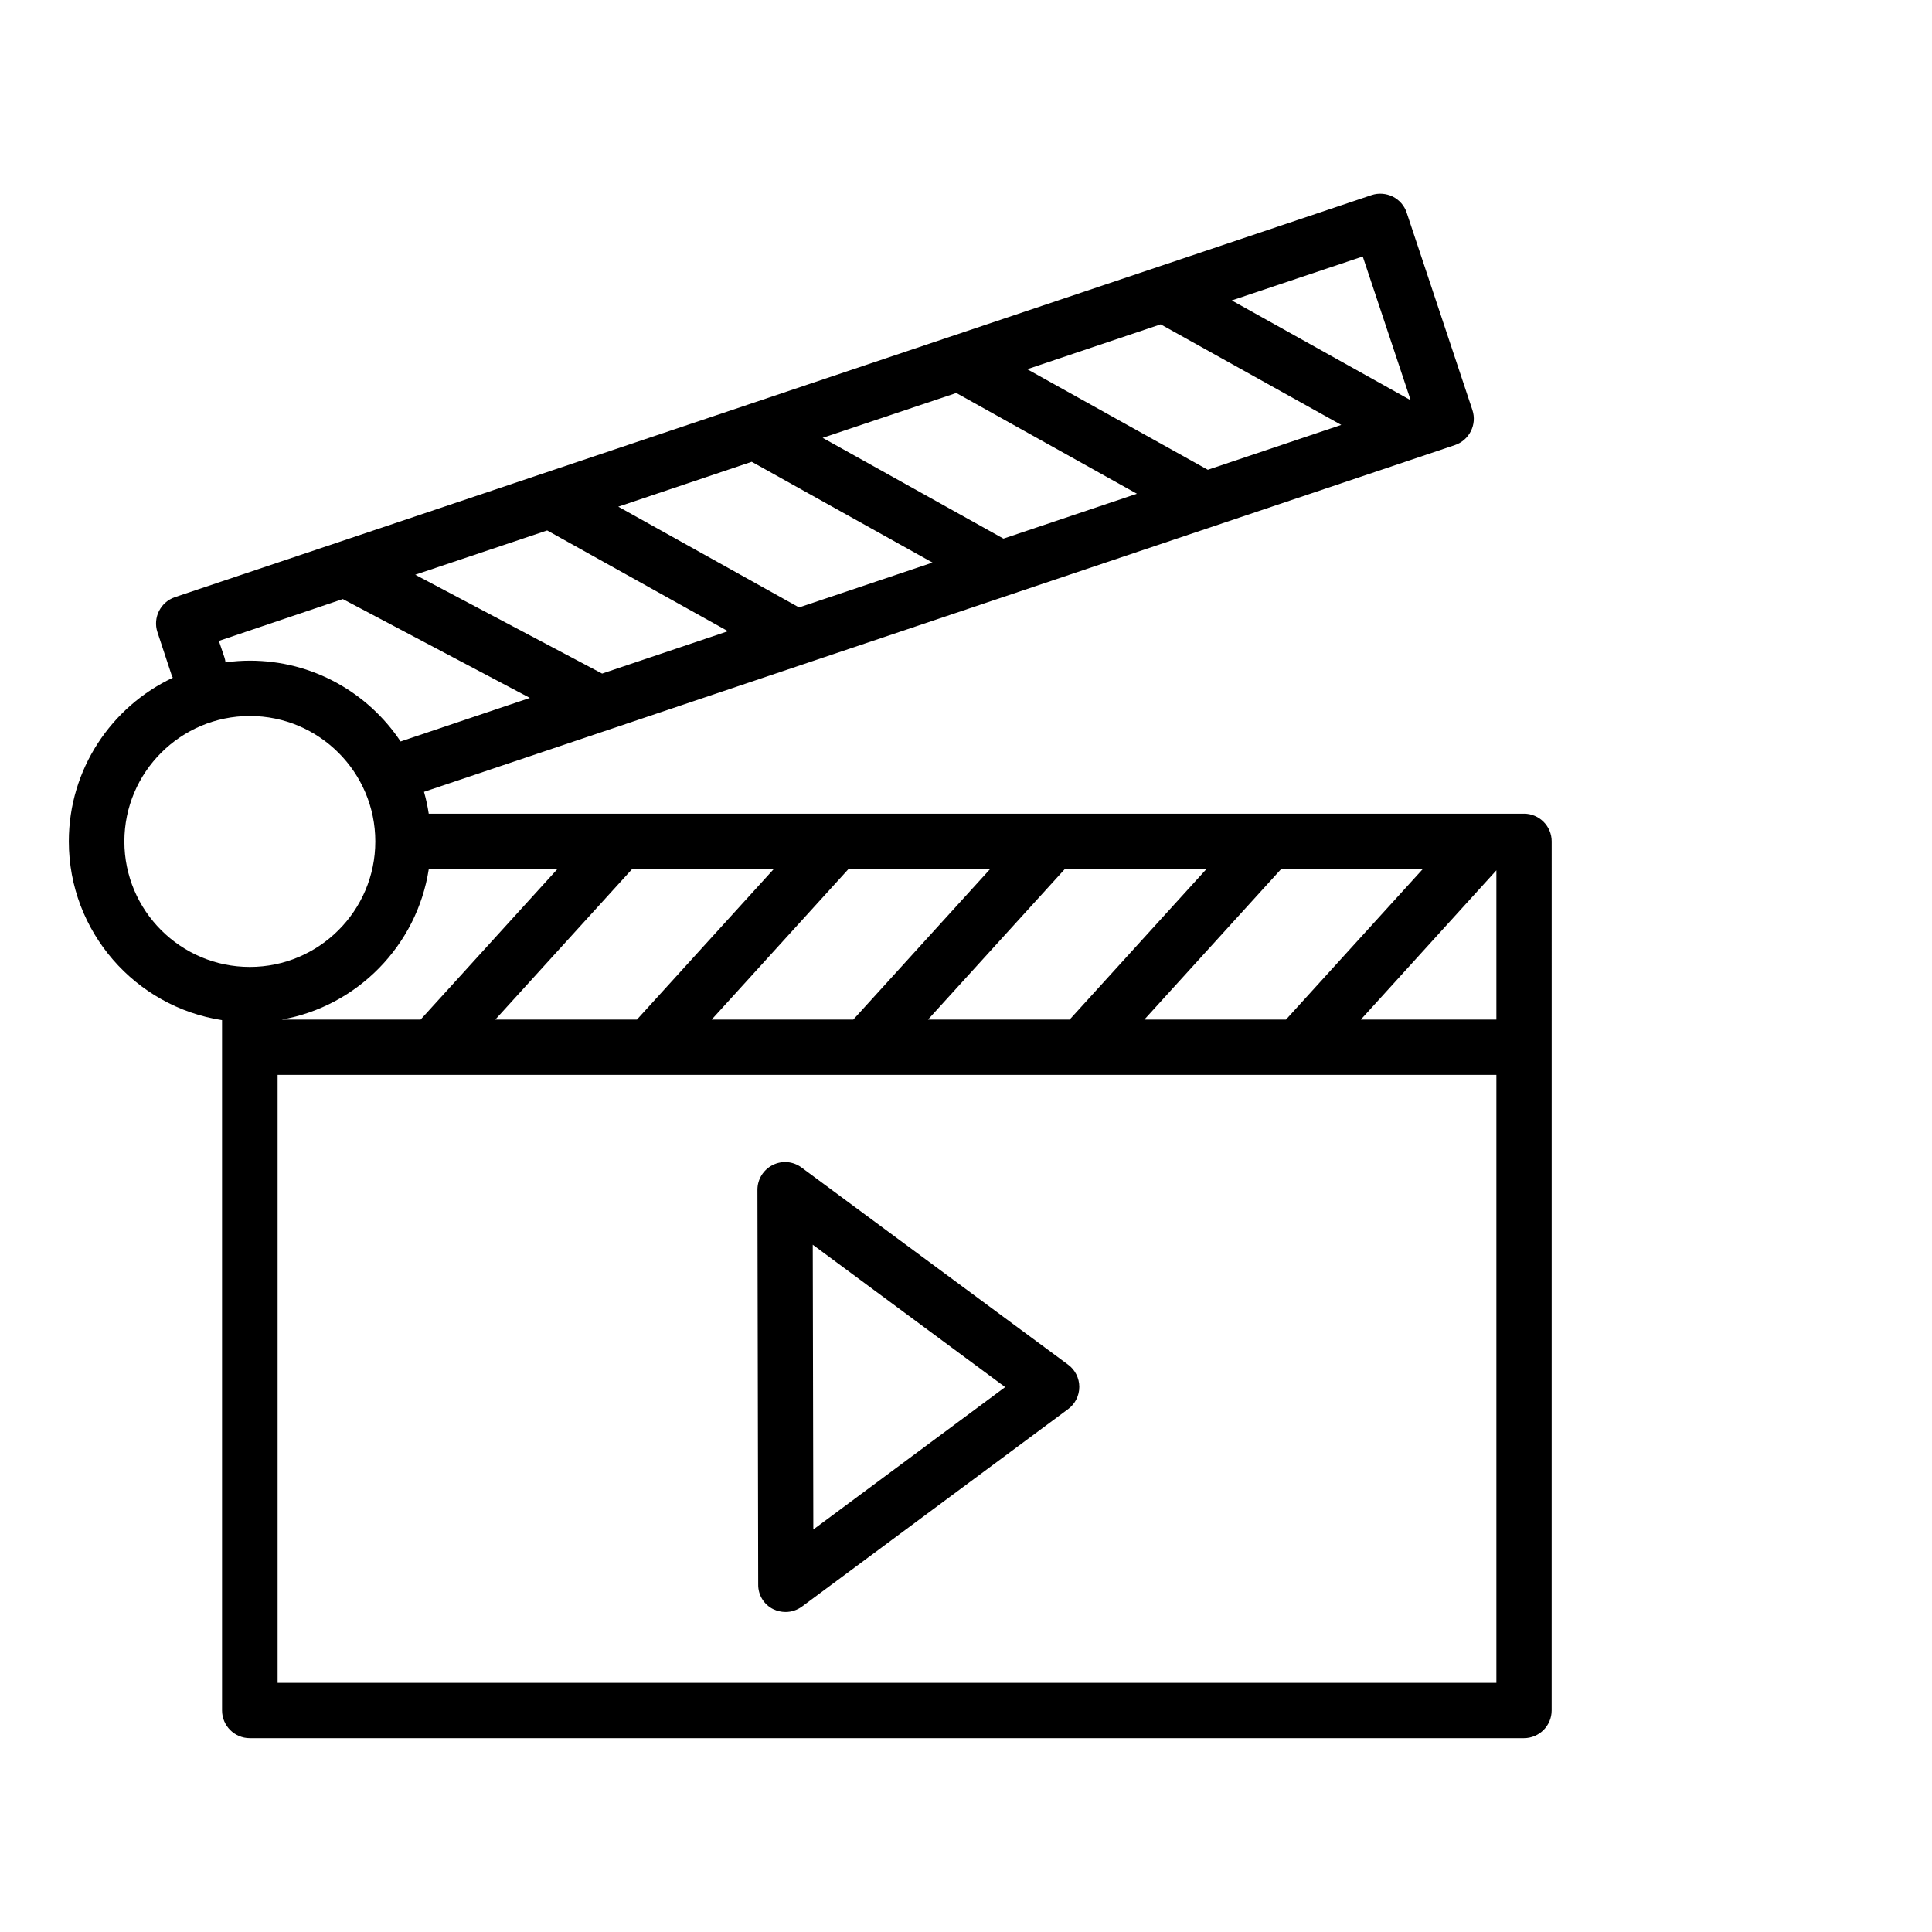
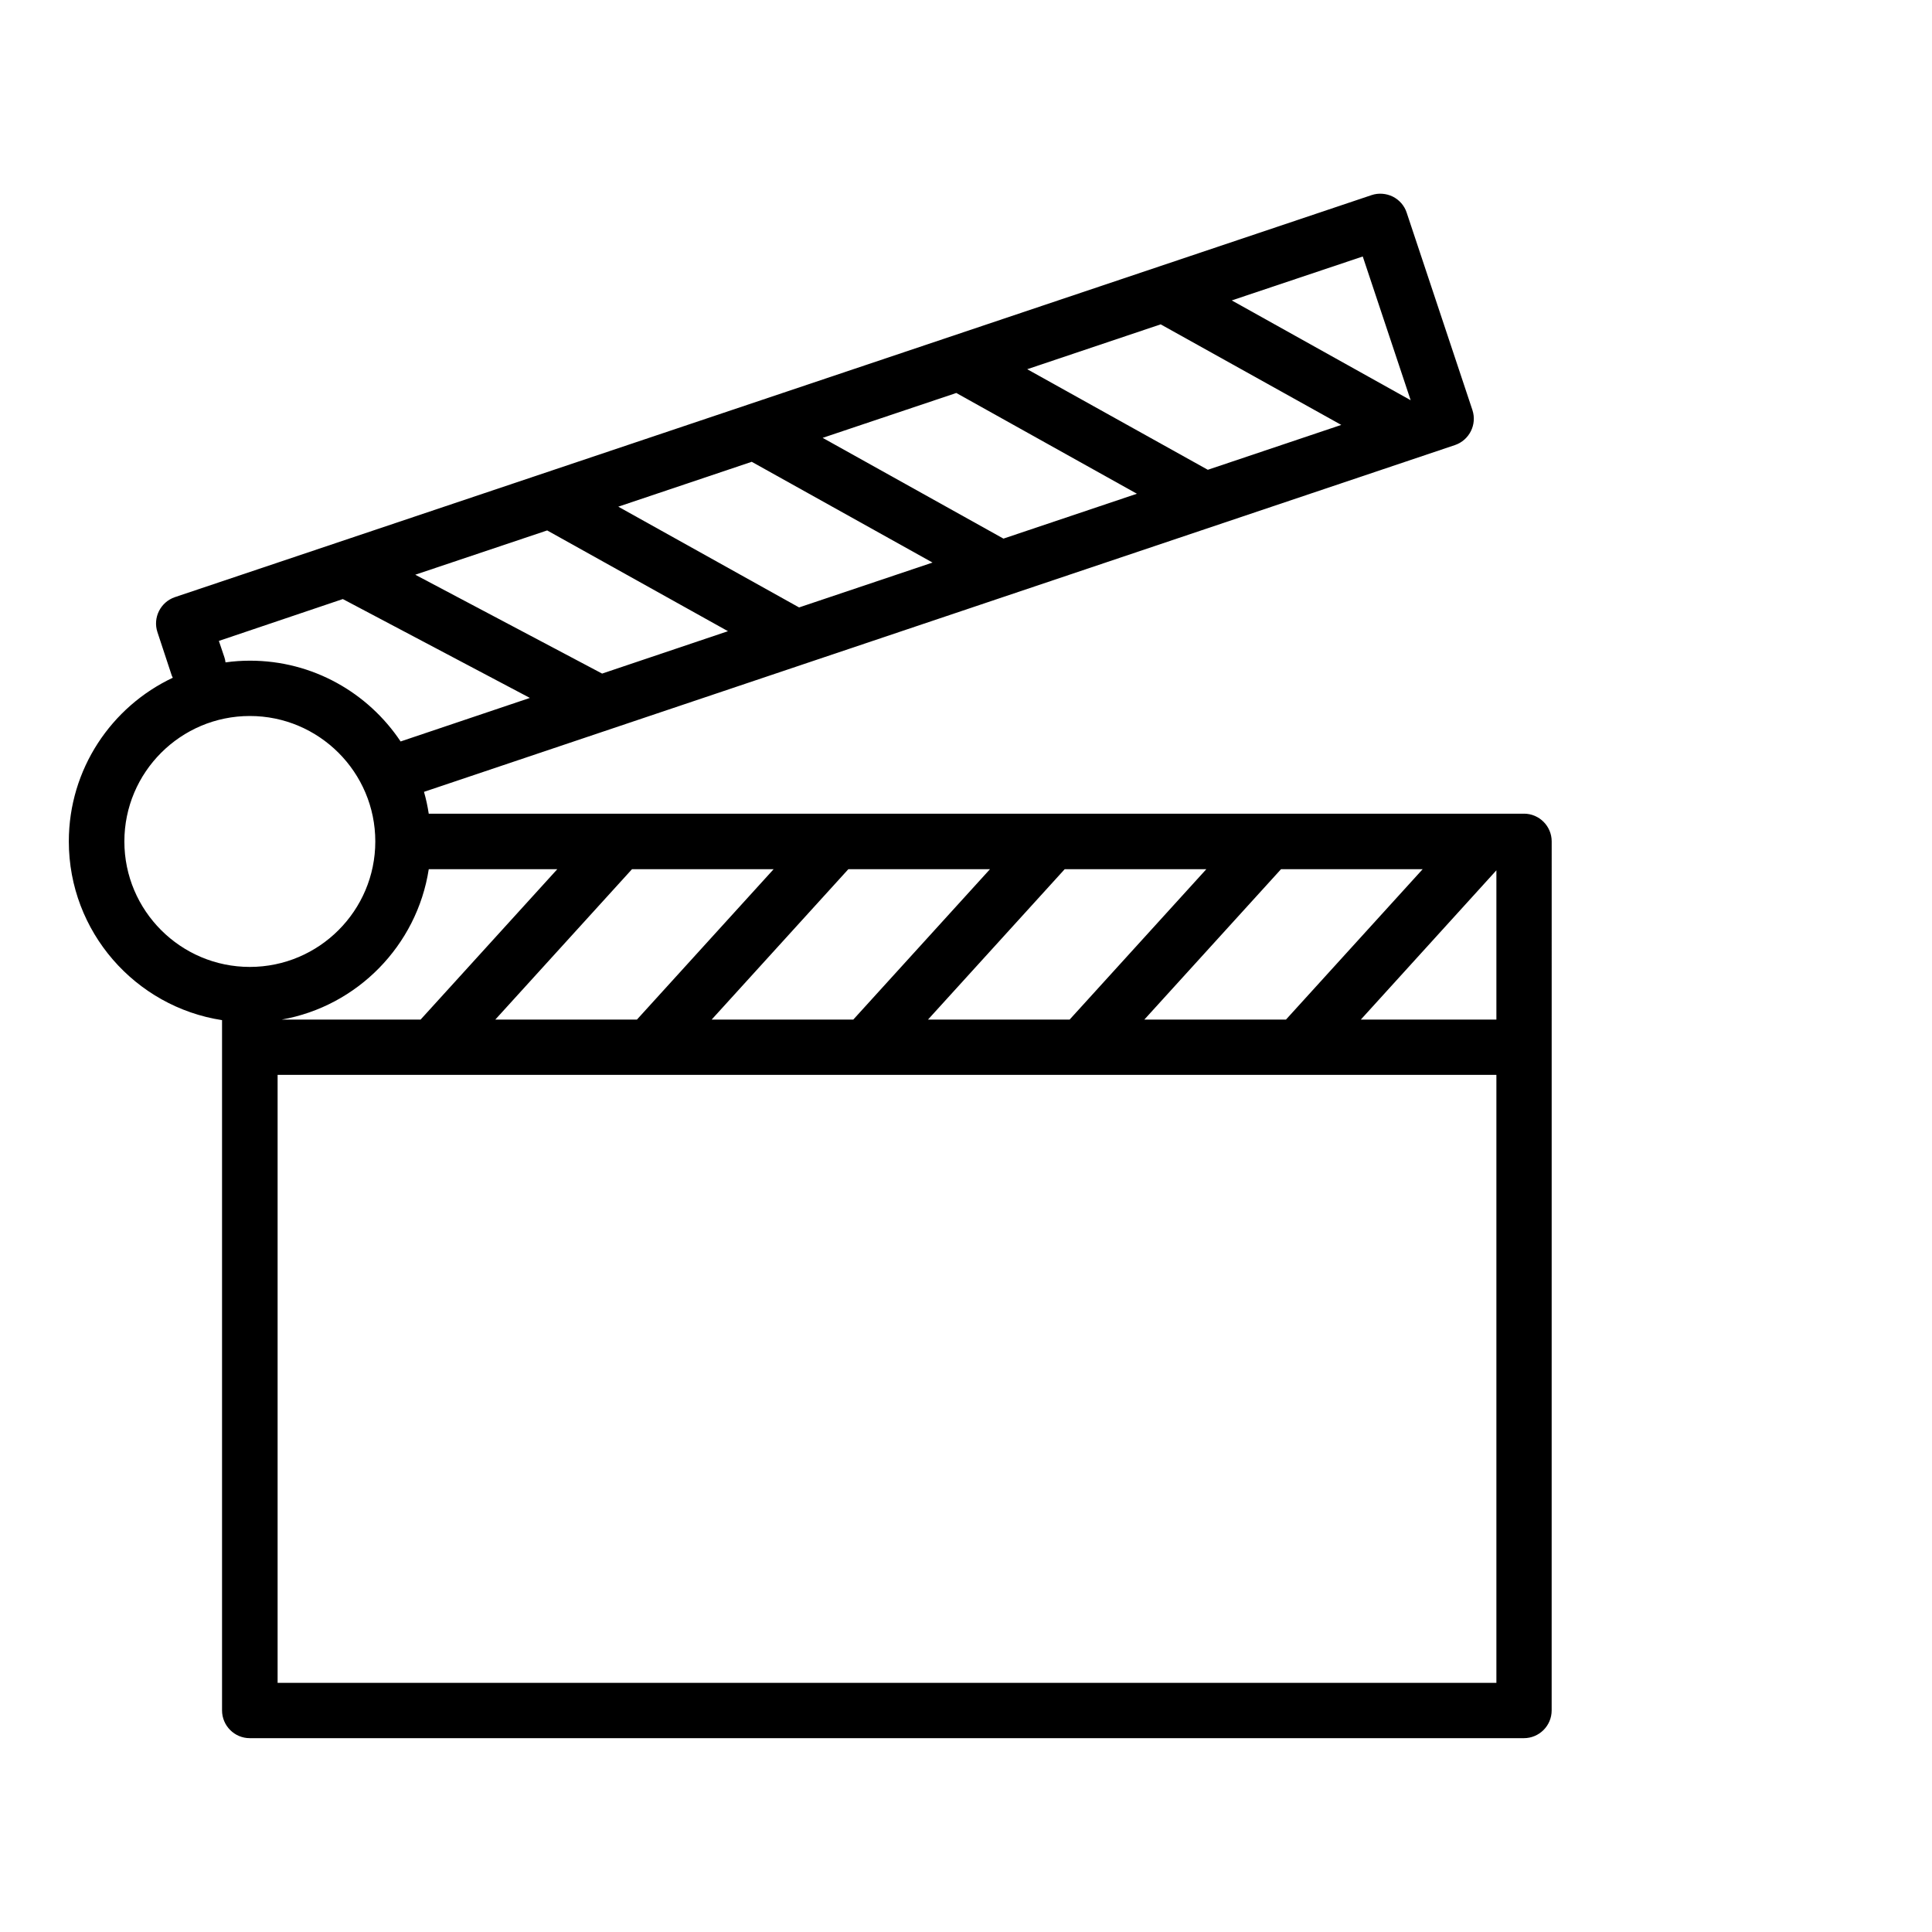
<svg xmlns="http://www.w3.org/2000/svg" fill="#000000" width="800px" height="800px" version="1.1" viewBox="144 144 512 512">
  <g>
-     <path d="m348.91 570.44c1.059 0.504 2.168 0.754 3.273 0.754 1.562 0 3.074-0.504 4.383-1.461l70.484-52.297c1.863-1.359 2.973-3.578 2.973-5.894 0-2.316-1.109-4.535-2.973-5.894l-70.637-52.242c-2.215-1.664-5.188-1.914-7.656-0.656-2.469 1.258-4.031 3.777-4.031 6.551l0.203 104.59c-0.051 2.773 1.512 5.34 3.981 6.551zm61.465-58.844-50.836 37.734-0.152-75.469z" />
    <path d="m547.87 359.64h-290.25c-0.301-1.965-0.707-3.879-1.258-5.793l273.21-91.898c3.828-1.309 5.894-5.441 4.637-9.27l-17.434-52.348c-0.605-1.859-1.965-3.371-3.676-4.231-1.762-0.855-3.777-1.008-5.594-0.402l-317.15 106.55c-3.828 1.309-5.894 5.441-4.637 9.27l3.727 11.285c0.102 0.301 0.203 0.555 0.352 0.805-16.273 7.656-27.559 24.234-27.559 43.379 0 23.93 17.633 43.832 40.605 47.359v182.93c0 4.031 3.273 7.356 7.356 7.356h337.65c4.031 0 7.356-3.273 7.356-7.356l0.008-230.29c0-4.031-3.273-7.356-7.356-7.356zm-26.855 14.711-36.223 39.852h-37.535l36.223-39.852zm-57.332 0-36.223 39.852h-37.535l36.223-39.852zm-57.332 0-36.223 39.852h-37.535l36.223-39.852zm-57.336 0-36.223 39.852h-37.535l36.223-39.852zm-91.391 0h34.059l-36.223 39.852h-36.828c20.051-3.527 35.871-19.648 38.992-39.852zm247.52-162.38 12.695 38.09-47.41-26.449zm-53.555 17.984 47.863 26.652-35.367 11.891-47.863-26.652zm-54.16 18.188 47.863 26.703-35.367 11.891-47.914-26.703zm-54.211 18.238 47.914 26.703-35.367 11.891-47.914-26.703zm-54.211 18.188 47.914 26.703-33.352 11.234-49.523-26.199zm-54.156 18.188 49.574 26.199-34.258 11.539c-8.613-12.898-23.277-21.41-39.902-21.41-2.215 0-4.383 0.152-6.5 0.453-0.051-0.453-0.152-0.906-0.301-1.359l-1.461-4.332zm-57.891 64.238c0-18.34 14.914-33.25 33.25-33.25 18.34 0 33.25 14.914 33.25 33.25 0 18.34-14.914 33.25-33.25 33.25-18.336 0-33.25-14.914-33.25-33.25zm363.6 222.98h-322.99v-161.12h322.99zm0-175.78h-35.922l35.922-39.551z" />
  </g>
</svg>